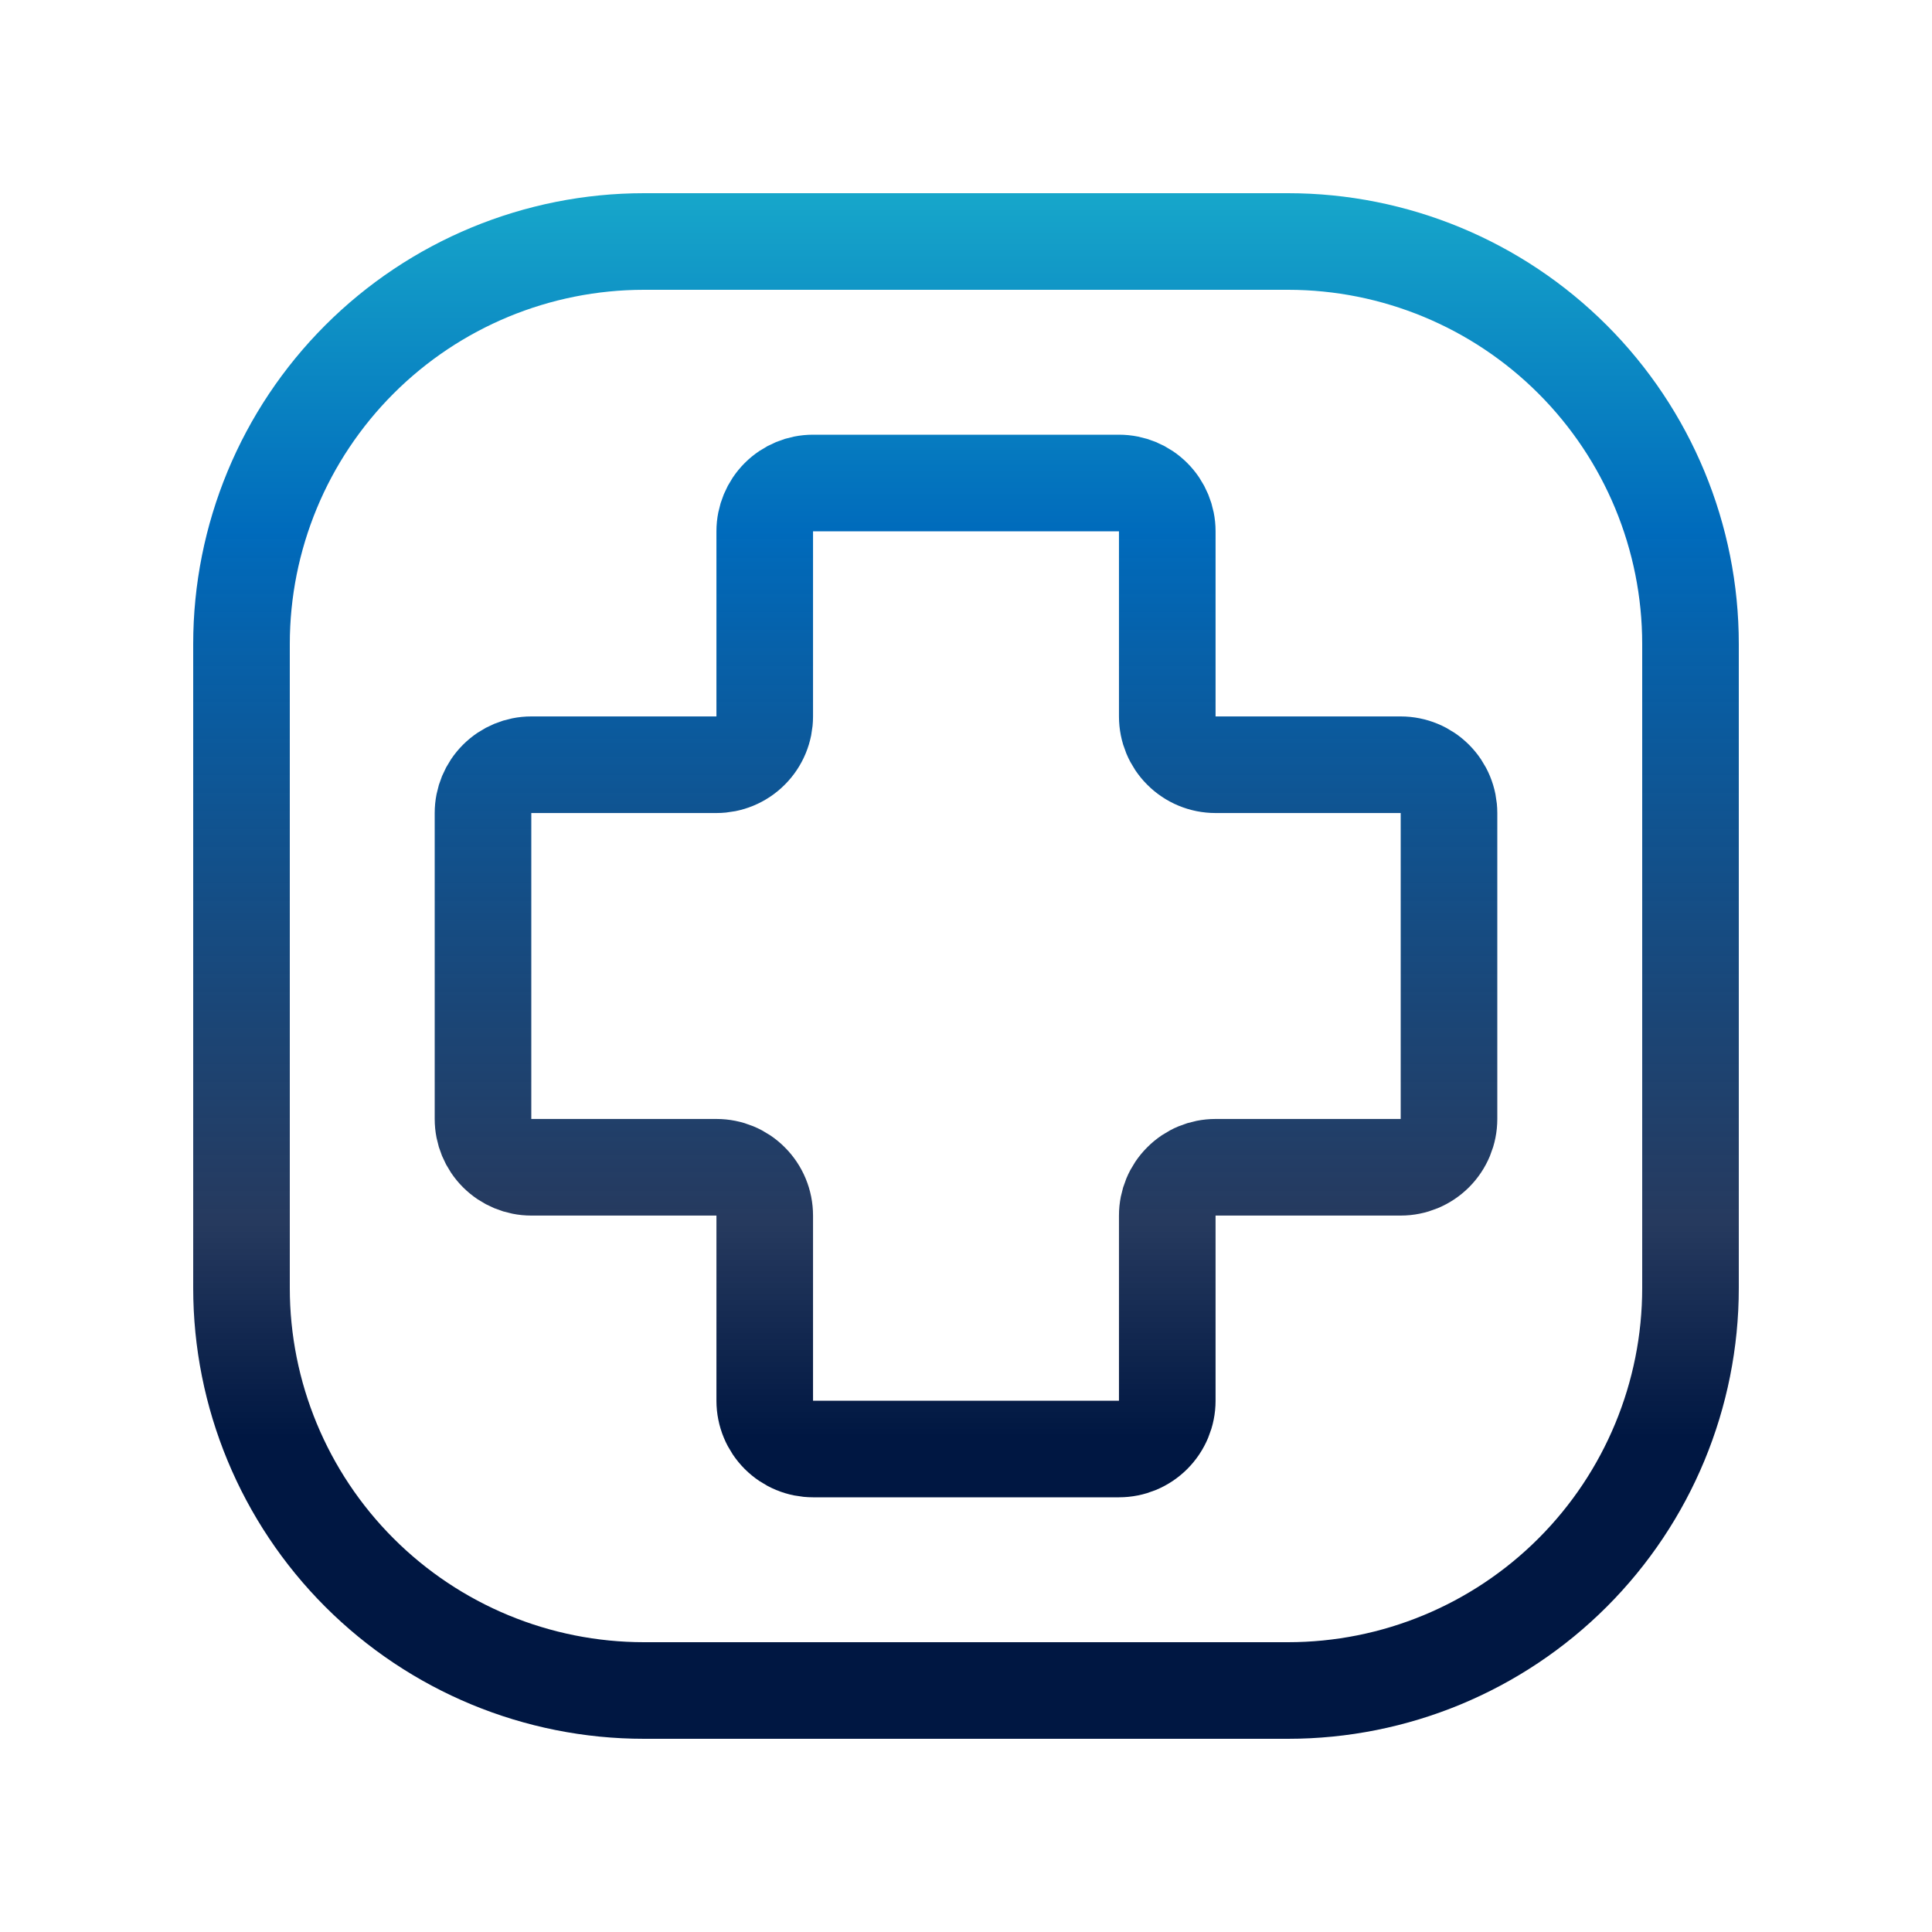
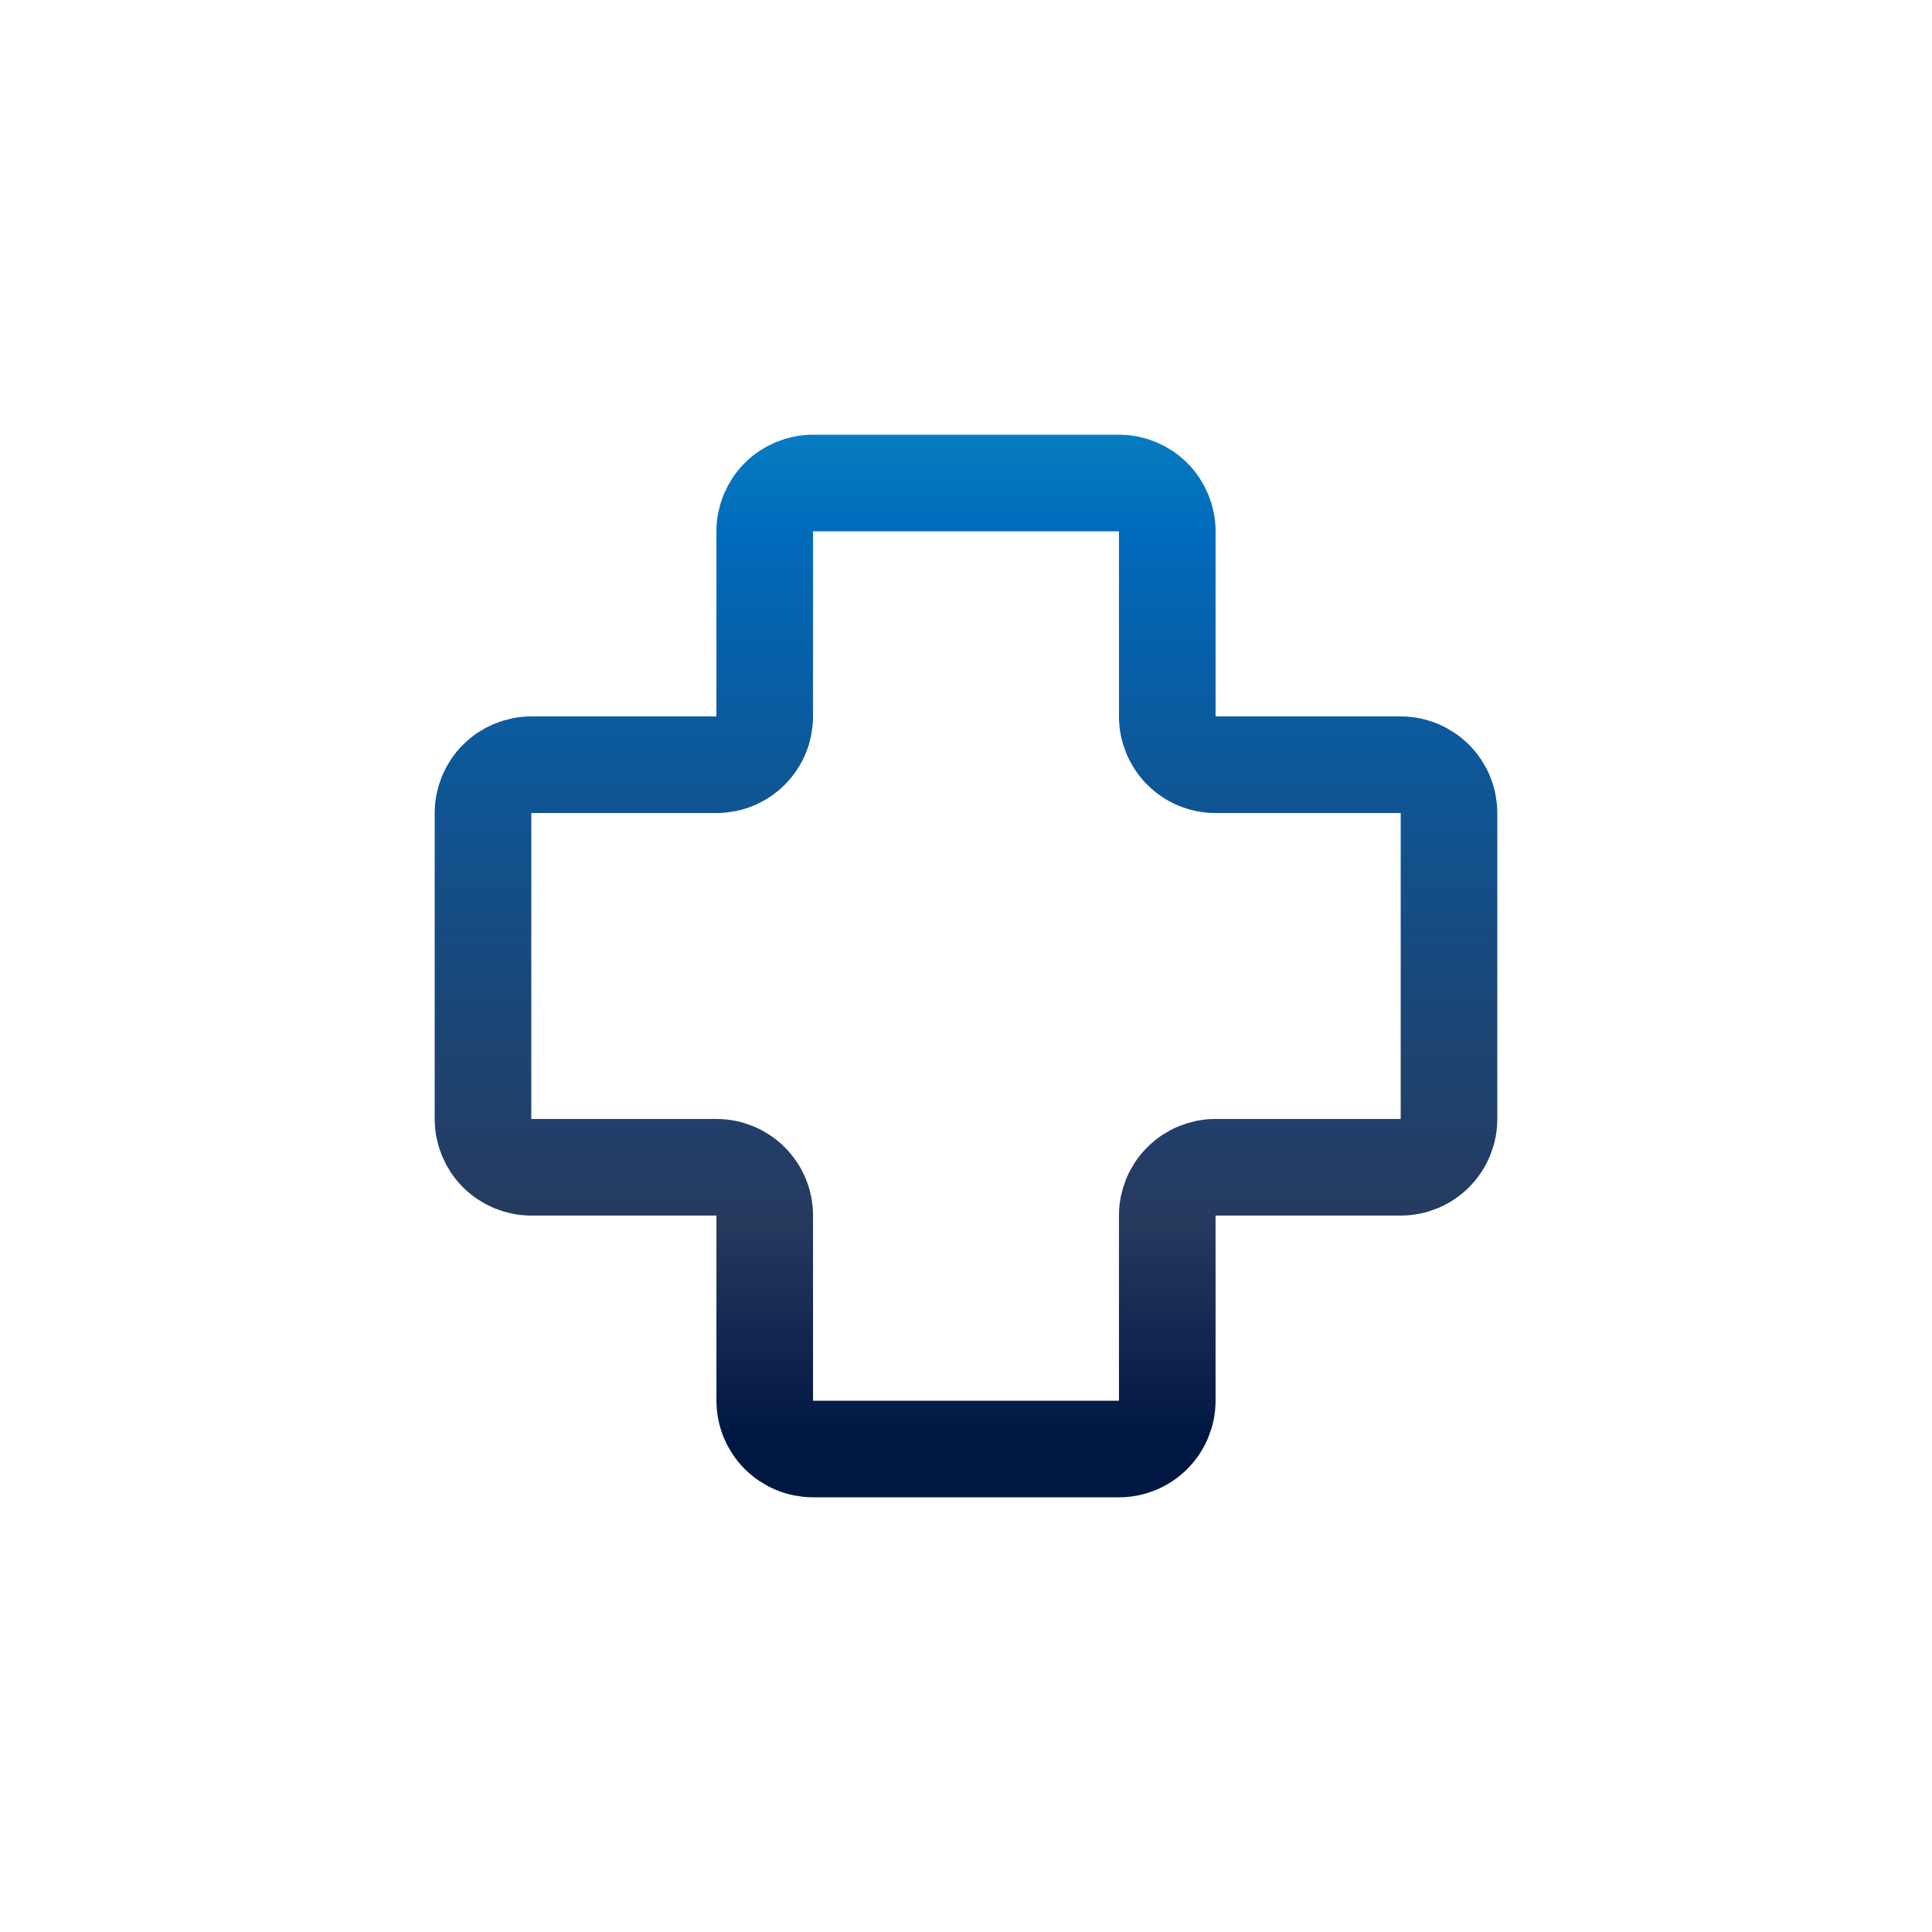
<svg xmlns="http://www.w3.org/2000/svg" width="40" height="40" viewBox="0 0 40 40" fill="none">
-   <path d="M35 13.333V26.667C35 28.877 34.122 30.996 32.559 32.559C30.996 34.122 28.877 35 26.667 35H13.333C11.123 35 9.004 34.122 7.441 32.559C5.878 30.996 5 28.877 5 26.667V13.333C5 11.123 5.878 9.004 7.441 7.441C9.004 5.878 11.123 5 13.333 5H26.667C28.877 5 30.996 5.878 32.559 7.441C34.122 9.004 35 11.123 35 13.333Z" stroke="url(#farmaceutico)" stroke-width="2" stroke-linecap="round" stroke-linejoin="round" />
  <path d="M23.167 30H16.833C16.568 30 16.314 29.895 16.126 29.707C15.939 29.52 15.833 29.265 15.833 29V25.167C15.833 24.901 15.728 24.647 15.54 24.46C15.353 24.272 15.098 24.167 14.833 24.167H11C10.735 24.167 10.48 24.061 10.293 23.874C10.105 23.686 10 23.432 10 23.167V16.833C10 16.568 10.105 16.314 10.293 16.126C10.48 15.939 10.735 15.833 11 15.833H14.833C15.098 15.833 15.353 15.728 15.54 15.54C15.728 15.353 15.833 15.098 15.833 14.833V11C15.833 10.735 15.939 10.48 16.126 10.293C16.314 10.105 16.568 10 16.833 10H23.167C23.432 10 23.686 10.105 23.874 10.293C24.061 10.48 24.167 10.735 24.167 11V14.833C24.167 15.098 24.272 15.353 24.46 15.54C24.647 15.728 24.901 15.833 25.167 15.833H29C29.265 15.833 29.52 15.939 29.707 16.126C29.895 16.314 30 16.568 30 16.833V23.167C30 23.432 29.895 23.686 29.707 23.874C29.52 24.061 29.265 24.167 29 24.167H25.167C24.901 24.167 24.647 24.272 24.46 24.46C24.272 24.647 24.167 24.901 24.167 25.167V29C24.167 29.265 24.061 29.52 23.874 29.707C23.686 29.895 23.432 30 23.167 30Z" stroke="url(#farmaceutico)" stroke-width="2" />
  <defs>
    <linearGradient id="farmaceutico" x1="12.841" y1="0.647" x2="12.841" y2="29.765" gradientUnits="userSpaceOnUse">
      <stop stop-color="#22C3D1" />
      <stop offset="0.355" stop-color="#006BBC" />
      <stop offset="0.847" stop-color="#001742" stop-opacity="0.85" />
      <stop offset="1" stop-color="#001742" />
    </linearGradient>
  </defs>
</svg>